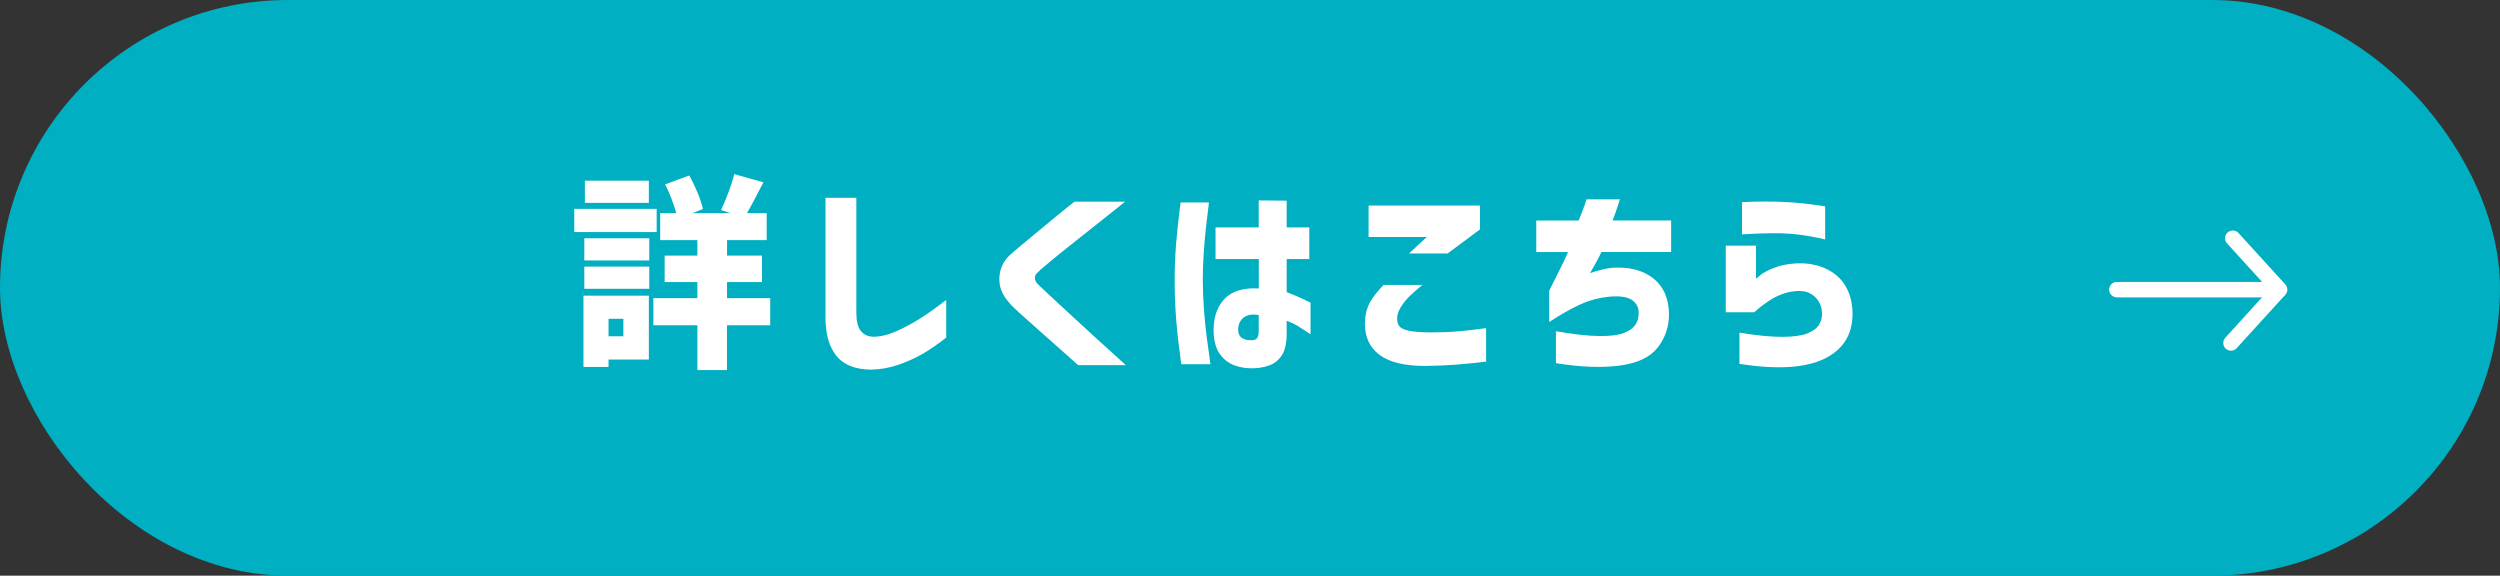
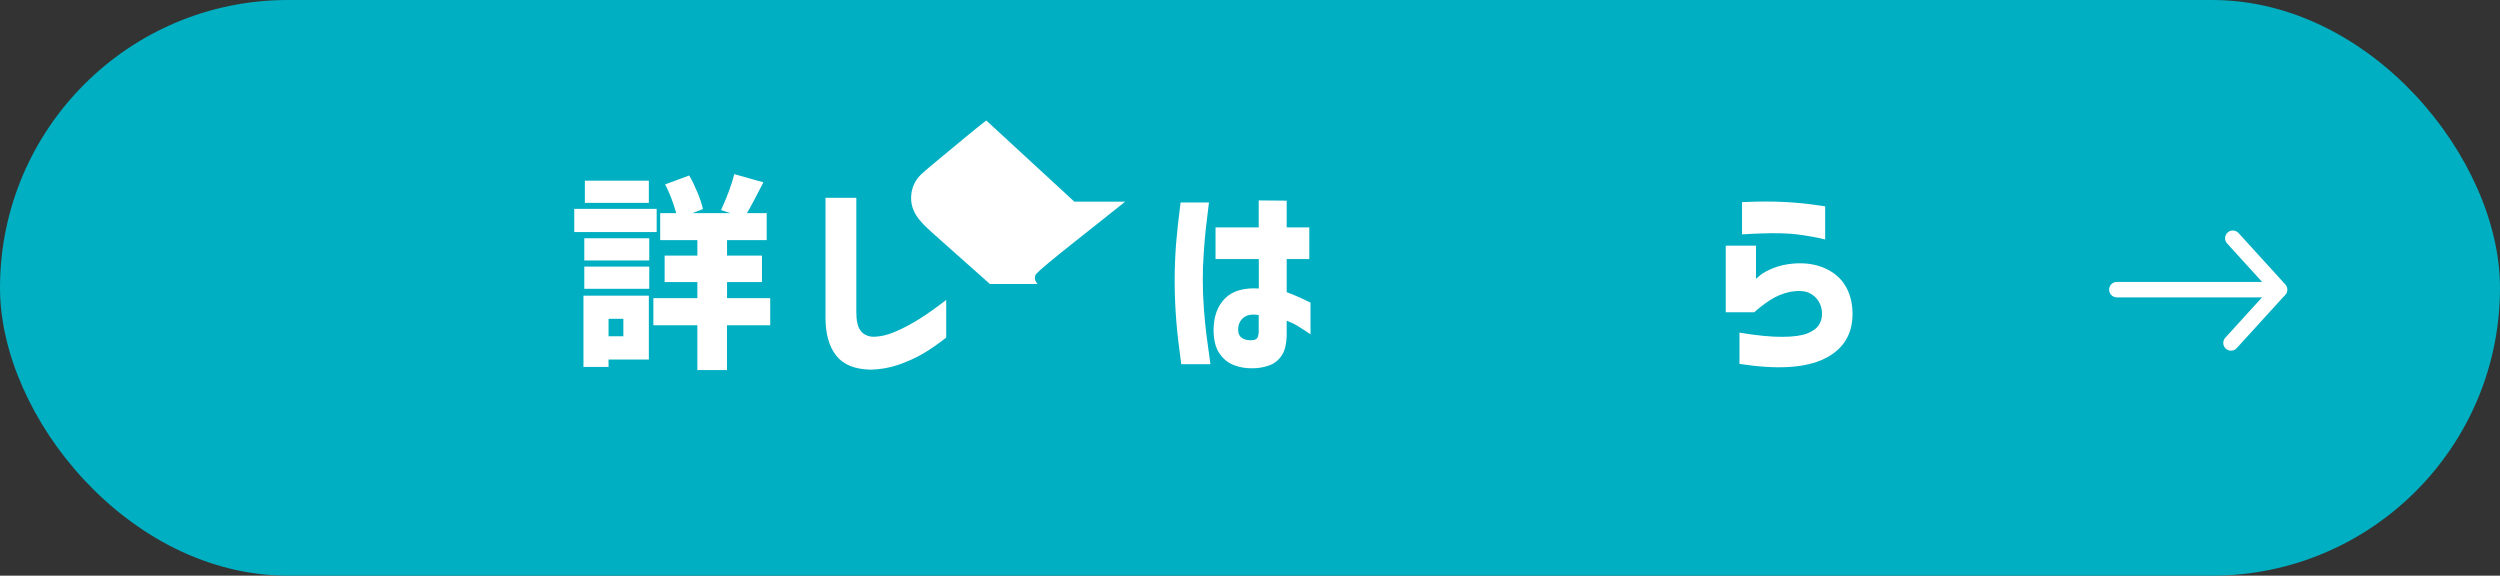
<svg xmlns="http://www.w3.org/2000/svg" id="_レイヤー_1" data-name="レイヤー 1" viewBox="0 0 304 70">
  <rect x="0" y="0" width="304" height="70" fill="#333333" stroke="none" />
  <defs>
    <style>
      .cls-1 {
        fill: none;
        stroke: #fff;
        stroke-linecap: round;
        stroke-linejoin: round;
        stroke-width: 1.88px;
      }

      .cls-2 {
        fill: #fff;
      }

      .cls-3 {
        fill: #00afc1;
      }
    </style>
  </defs>
  <g>
    <rect class="cls-3" y="0" width="304" height="70" rx="35" ry="35" />
    <g>
      <path class="cls-2" d="M79.85,25.4v2.82h-10.02v-2.82h10.02ZM78.9,35.95v7.77h-4.9v.9h-3.05v-8.67h7.95ZM71.05,31.67v-2.7h7.9v2.7h-7.9ZM71.05,35.12v-2.7h7.9v2.7h-7.9ZM78.9,21.97v2.7h-7.78v-2.7h7.78ZM75.8,38.77h-1.8v2.12h1.8v-2.12ZM93.65,39.55h-5.25v5.45h-3.6v-5.45h-5.35v-3.3h5.35v-1.95h-3.98v-3.22h3.98v-1.88h-4.52v-3.28h1.95c-.37-1.32-.82-2.48-1.35-3.5l2.93-1.08c.37.63.7,1.33,1.01,2.08s.53,1.42.66,2l-1.3.5h4.65l-1.15-.38c.3-.63.6-1.36.91-2.17.31-.82.54-1.55.69-2.2l3.55,1c-.87,1.7-1.53,2.95-2,3.75h2.4v3.28h-4.82v1.88h4.25v3.22h-4.25v1.95h5.25v3.3Z" />
      <path class="cls-2" d="M100.38,24.05h3.75v13.95c0,.98.16,1.71.49,2.17.33.47.83.73,1.51.78.88,0,1.81-.21,2.79-.64.97-.42,1.93-.93,2.88-1.53.94-.59,2.03-1.36,3.26-2.31v4.58c-1,.78-1.93,1.43-2.8,1.94-.87.51-1.84.95-2.93,1.34-1.08.38-2.22.59-3.42.62-1.95-.03-3.36-.6-4.23-1.71s-1.3-2.65-1.3-4.61v-14.58Z" />
-       <path class="cls-2" d="M130.64,24.52h6.18c-1.35,1.08-2.53,2.02-3.54,2.82-1.01.8-2.03,1.61-3.08,2.44-1.04.83-1.94,1.55-2.7,2.19-.76.63-1.23,1.05-1.41,1.25-.17.15-.25.34-.25.58s.11.48.33.73c.2.2.68.65,1.44,1.36.76.71,1.65,1.54,2.69,2.49,1.03.95,2.05,1.89,3.06,2.81,1.01.92,2.19,2,3.54,3.21h-5.8c-1-.88-1.88-1.66-2.62-2.33-.75-.67-1.52-1.35-2.31-2.05-.79-.7-1.5-1.34-2.14-1.91s-1.07-1-1.3-1.29c-.83-.9-1.24-1.89-1.21-2.96s.42-2,1.19-2.76c.27-.25.7-.63,1.31-1.14.61-.51,1.29-1.07,2.04-1.69.75-.62,1.47-1.21,2.16-1.79s1.5-1.23,2.44-1.96Z" />
+       <path class="cls-2" d="M130.64,24.52h6.18c-1.35,1.08-2.53,2.02-3.54,2.82-1.01.8-2.03,1.61-3.08,2.44-1.04.83-1.94,1.55-2.7,2.19-.76.63-1.23,1.05-1.41,1.25-.17.15-.25.34-.25.58s.11.48.33.73h-5.8c-1-.88-1.88-1.66-2.62-2.33-.75-.67-1.52-1.35-2.31-2.05-.79-.7-1.5-1.34-2.14-1.91s-1.07-1-1.3-1.29c-.83-.9-1.24-1.89-1.21-2.96s.42-2,1.19-2.76c.27-.25.7-.63,1.31-1.14.61-.51,1.29-1.07,2.04-1.69.75-.62,1.47-1.21,2.16-1.79s1.5-1.23,2.44-1.96Z" />
      <path class="cls-2" d="M143.56,24.62h3.45c-.15,1.17-.27,2.22-.38,3.16-.1.94-.19,1.96-.26,3.05-.08,1.09-.11,2.15-.11,3.19,0,1.22.05,2.42.14,3.62.09,1.2.2,2.3.33,3.3s.28,2.12.46,3.35h-3.55c-.28-2.03-.49-3.82-.61-5.35s-.19-3.13-.19-4.8c0-1.55.06-3.05.17-4.49.12-1.44.3-3.12.55-5.04ZM147.81,31.5v-3.85h5.25v-3.28l3.4.03v3.25h2.75v3.85h-2.75v4.03c.72.25,1.68.67,2.9,1.27v3.85c-.62-.42-1.14-.75-1.56-1.01-.42-.26-.87-.47-1.34-.64v1.55c0,1.18-.2,2.08-.6,2.67-.4.6-.92,1.01-1.57,1.23-.65.22-1.28.33-1.9.33-.8.03-1.57-.09-2.3-.36-.73-.27-1.34-.76-1.81-1.45s-.71-1.65-.71-2.89c.02-1.63.49-2.9,1.41-3.81.92-.91,2.29-1.3,4.09-1.19v-3.58h-5.25ZM152.38,41.35c.25-.02.43-.12.53-.31.1-.19.15-.46.15-.81v-1.92c-.78-.13-1.38-.04-1.8.28s-.65.76-.7,1.33c-.03.55.12.94.45,1.17s.79.33,1.38.27Z" />
-       <path class="cls-2" d="M168.24,34.65h4.73c-.65.52-1.18.98-1.59,1.39-.41.41-.76.85-1.06,1.34-.3.48-.44.95-.43,1.4,0,.33.08.62.25.86s.53.43,1.09.56c.56.13,1.43.21,2.61.22,1.35,0,2.5-.04,3.45-.12.95-.08,2.09-.22,3.42-.4v4.07c-2.57.33-5.04.51-7.42.53-2.5,0-4.35-.45-5.55-1.35-1.2-.9-1.79-2.2-1.77-3.9.03-.97.24-1.79.61-2.47s.93-1.39,1.66-2.12ZM176.04,30.82h-4.7l2.15-2h-7.07v-3.83h13.55v2.9l-3.92,2.92Z" />
-       <path class="cls-2" d="M190.69,30.65h-3.88v-3.83h5.15c.33-.8.58-1.42.73-1.88s.23-.68.23-.7h4.07c-.15.45-.3.89-.44,1.31s-.3.85-.46,1.26h7.12v3.83h-8.48c-.22.5-.67,1.36-1.38,2.57.43-.15.88-.28,1.34-.4s.9-.2,1.34-.25c2.05-.13,3.7.28,4.96,1.25,1.26.97,1.91,2.4,1.96,4.3.02,1.55-.43,2.92-1.34,4.11-.91,1.19-2.45,1.93-4.61,2.23-2.17.29-4.77.2-7.8-.29v-3.88c2.12.37,3.85.56,5.2.58,1.35.02,2.36-.1,3.04-.36.68-.26,1.15-.6,1.43-1.01.27-.42.4-.88.39-1.4.02-.68-.25-1.22-.79-1.6-.54-.38-1.45-.53-2.74-.42-1.23.12-2.4.42-3.51.92-1.11.5-2.39,1.22-3.84,2.17v-3.8c1.22-2.4,1.98-3.97,2.3-4.72Z" />
      <path class="cls-2" d="M213.33,37.97h-3.48v-8.1h3.68v4.03s.19-.16.52-.44c.33-.28.85-.56,1.56-.85.71-.29,1.53-.48,2.46-.56,1.47-.12,2.75.08,3.86.58,1.11.5,1.94,1.22,2.49,2.16.55.94.83,2.04.85,3.29.02,2.58-1.13,4.43-3.44,5.55-2.31,1.12-5.75,1.33-10.31.62v-3.8c2.12.35,3.85.52,5.2.51,1.35,0,2.36-.15,3.04-.41.68-.27,1.15-.62,1.43-1.06.27-.44.4-.92.36-1.44,0-.48-.13-.95-.4-1.4-.27-.45-.66-.8-1.18-1.04-.52-.24-1.26-.29-2.22-.14-.95.2-1.8.55-2.55,1.05s-1.38.98-1.88,1.45ZM211.83,28.5v-3.92s.27,0,.75-.03,1.1-.03,1.84-.04,1.51,0,2.31.04c.8.03,1.6.09,2.39.17.79.08,1.45.17,1.99.25.53.08.81.12.83.12v4.03s-.3-.08-.86-.2c-.56-.12-1.24-.23-2.05-.35-.81-.12-1.6-.18-2.36-.2-.8-.02-1.56-.01-2.29.01-.73.02-1.33.05-1.8.08-.48.02-.72.04-.74.04Z" />
    </g>
  </g>
  <g>
    <polyline class="cls-1" points="257.41 35.22 277.2 35.22 271.51 28.97" />
    <line class="cls-1" x1="276.98" y1="35.45" x2="271.29" y2="41.7" />
  </g>
</svg>